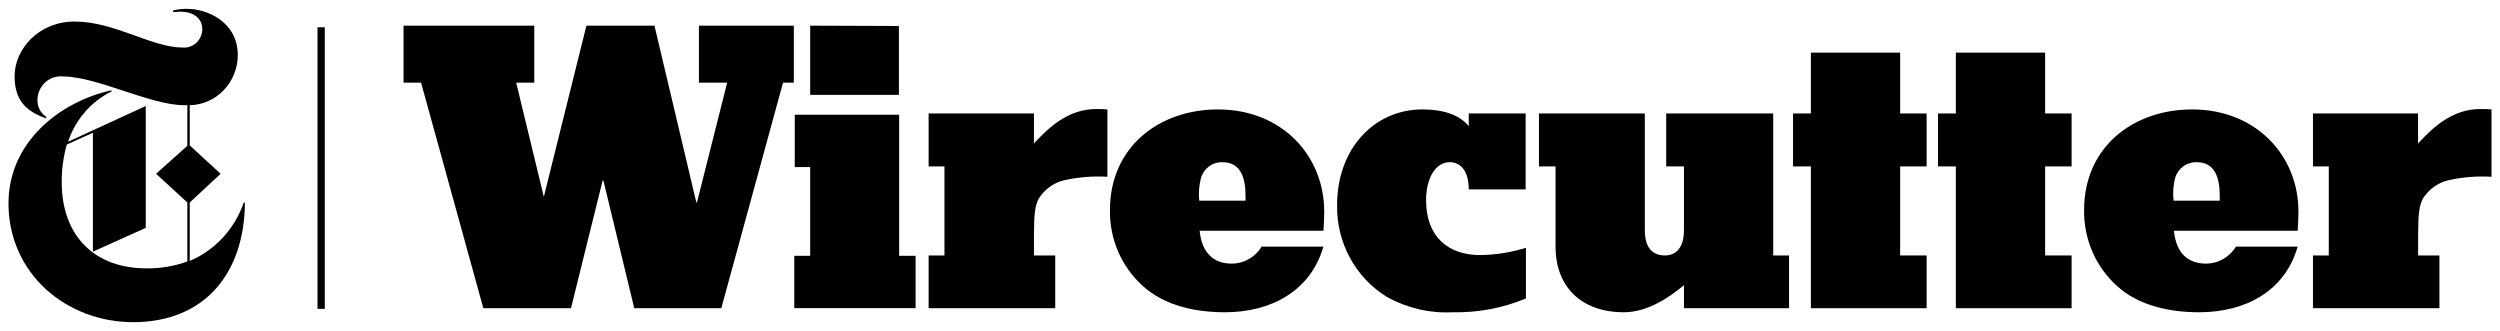
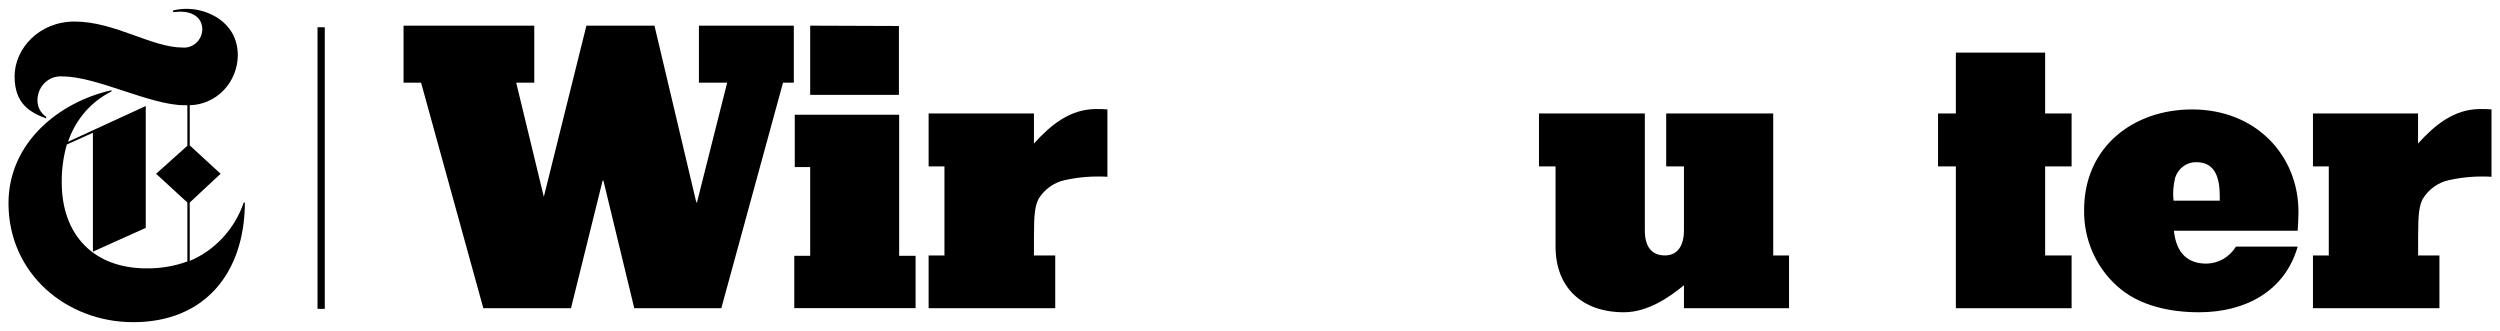
<svg xmlns="http://www.w3.org/2000/svg" width="136" height="18" viewBox="0 0 136 18" fill="none">
  <g clip-path="url(#clip0_260_4194)">
    <path d="M13.26 11.017C13.016 11.729 12.628 12.38 12.121 12.928C11.615 13.475 11.002 13.907 10.322 14.194V11.017L12.001 9.453L10.322 7.909V5.724C11.015 5.71 11.675 5.419 12.163 4.914C12.651 4.409 12.928 3.729 12.937 3.017C12.937 1.142 11.199 0.483 10.213 0.483C9.944 0.475 9.676 0.504 9.415 0.569V0.655C9.545 0.655 9.738 0.634 9.801 0.634C10.49 0.634 11.006 0.965 11.006 1.603C11.002 1.742 10.971 1.878 10.914 2.003C10.857 2.128 10.775 2.24 10.675 2.332C10.574 2.424 10.456 2.494 10.329 2.538C10.201 2.582 10.066 2.598 9.932 2.586C8.253 2.586 6.238 1.172 4.055 1.172C2.124 1.172 0.794 2.651 0.794 4.151C0.794 5.651 1.633 6.112 2.51 6.444V6.353C2.354 6.25 2.228 6.106 2.145 5.935C2.062 5.764 2.026 5.574 2.04 5.384C2.048 5.208 2.091 5.036 2.166 4.879C2.241 4.721 2.347 4.58 2.477 4.466C2.606 4.351 2.757 4.265 2.92 4.212C3.083 4.16 3.255 4.142 3.425 4.159C5.251 4.159 8.194 5.724 10.02 5.724H10.192V7.931L8.492 9.453L10.192 11.017V14.224C9.488 14.479 8.747 14.606 8.001 14.599C5.163 14.612 3.358 12.849 3.358 9.914C3.353 9.22 3.446 8.528 3.635 7.862L5.054 7.224V13.69L7.929 12.396V5.767L3.702 7.711C3.9 7.117 4.211 6.569 4.617 6.099C5.022 5.629 5.515 5.247 6.066 4.974V4.909C3.211 5.547 0.462 7.759 0.462 11.06C0.462 14.875 3.597 17.526 7.249 17.526C11.115 17.526 13.302 14.879 13.323 11.021L13.26 11.017Z" fill="black" />
    <path d="M51.378 13.897V9.052H50.517V6.172H56.247V7.806C57.17 6.793 58.203 5.931 59.642 5.931C59.843 5.927 60.043 5.935 60.243 5.953V9.616C59.472 9.571 58.698 9.631 57.943 9.793C57.648 9.855 57.37 9.977 57.122 10.152C56.875 10.327 56.664 10.551 56.503 10.81C56.31 11.185 56.247 11.625 56.247 12.841V13.897H57.405V16.767H50.517V13.897H51.378Z" fill="black" />
-     <path d="M66.636 16.987C65.087 16.987 63.366 16.655 62.166 15.552C61.594 15.039 61.138 14.404 60.83 13.691C60.522 12.979 60.369 12.206 60.382 11.427C60.382 7.979 63.068 5.953 66.258 5.953C69.738 5.953 72.038 8.47 72.038 11.513C72.038 11.866 72.017 12.198 71.996 12.552H65.259C65.389 13.789 66.031 14.341 67.022 14.341C67.345 14.339 67.662 14.253 67.944 14.091C68.226 13.929 68.463 13.696 68.634 13.414H71.992C71.299 15.841 69.129 16.987 66.636 16.987ZM65.238 10.918H67.757V10.655C67.757 9.75 67.543 8.823 66.497 8.823C66.242 8.814 65.991 8.891 65.782 9.042C65.573 9.193 65.417 9.41 65.339 9.66C65.229 10.069 65.195 10.496 65.238 10.918Z" fill="black" />
-     <path d="M77.382 5.953C78.477 5.953 79.359 6.22 79.9 6.858V6.172H82.994V10.302H79.9C79.9 9.332 79.48 8.823 78.867 8.823C78.095 8.823 77.579 9.685 77.579 10.897C77.579 12.905 78.805 13.875 80.517 13.875C81.362 13.866 82.202 13.733 83.01 13.479V16.237C81.742 16.763 80.382 17.018 79.014 16.987C77.773 17.051 76.538 16.761 75.446 16.151C74.604 15.636 73.909 14.9 73.434 14.02C72.958 13.139 72.718 12.145 72.739 11.138C72.739 8.138 74.716 5.953 77.382 5.953Z" fill="black" />
    <path d="M88.341 16.987C86.041 16.987 84.622 15.621 84.622 13.414V9.052H83.72V6.172H89.479V12.53C89.479 13.414 89.844 13.896 90.574 13.896C91.221 13.896 91.607 13.414 91.607 12.53V9.052H90.641V6.172H96.463V13.896H97.324V16.767H91.607V15.517C90.835 16.151 89.651 16.987 88.341 16.987Z" fill="black" />
-     <path d="M97.542 9.052V6.173H98.512V2.862H103.368V6.173H104.808V9.052H103.368V13.897H104.808V16.767H98.512V9.052H97.542Z" fill="black" />
    <path d="M105.429 9.052V6.173H106.399V2.862H111.255V6.173H112.695V9.052H111.255V13.897H112.695V16.767H106.399V9.052H105.429Z" fill="black" />
    <path d="M119.629 16.987C118.085 16.987 116.364 16.655 115.159 15.552C114.588 15.038 114.133 14.403 113.825 13.691C113.517 12.979 113.364 12.206 113.375 11.427C113.375 7.979 116.062 5.953 119.252 5.953C122.736 5.953 125.036 8.47 125.036 11.513C125.036 11.866 125.015 12.198 124.994 12.552H118.261C118.387 13.789 119.033 14.341 120.024 14.341C120.347 14.338 120.664 14.252 120.946 14.09C121.227 13.928 121.465 13.695 121.636 13.414H124.994C124.301 15.841 122.148 16.987 119.629 16.987ZM118.236 10.918H120.754V10.655C120.754 9.75 120.54 8.823 119.495 8.823C119.239 8.814 118.987 8.891 118.778 9.042C118.568 9.193 118.412 9.409 118.332 9.66C118.226 10.07 118.195 10.496 118.24 10.918H118.236Z" fill="black" />
    <path d="M126.686 13.897V9.052H125.825V6.172H131.542V7.806C132.466 6.793 133.498 5.931 134.938 5.931C135.138 5.927 135.339 5.935 135.538 5.953V9.616C134.767 9.571 133.994 9.631 133.238 9.793C132.945 9.856 132.667 9.978 132.42 10.153C132.174 10.328 131.964 10.551 131.802 10.81C131.609 11.185 131.546 11.625 131.546 12.841V13.897H132.705V16.767H125.825V13.897H126.686Z" fill="black" />
    <path d="M44.074 13.914V9.09H43.235V6.241H48.914V13.914H49.808V16.763H43.209V13.914H44.074ZM48.901 1.414V5.159H44.074V1.396L48.901 1.414Z" fill="black" />
    <path d="M21.953 4.496V1.396H29.064V4.496H28.081L29.584 10.707L31.901 1.396H35.603L37.879 11.009H37.916L39.558 4.496H38.021V1.396H43.184V4.496H42.597L39.239 16.767H34.504L32.825 9.823H32.783L31.062 16.767H26.293L22.906 4.496H21.953Z" fill="black" />
    <path d="M17.668 1.483H17.273V16.802H17.668V1.483Z" fill="black" />
  </g>
  <defs>
    <clipPath id="clip0_260_4194">
      <rect width="136" height="18" fill="white" />
    </clipPath>
  </defs>
</svg>